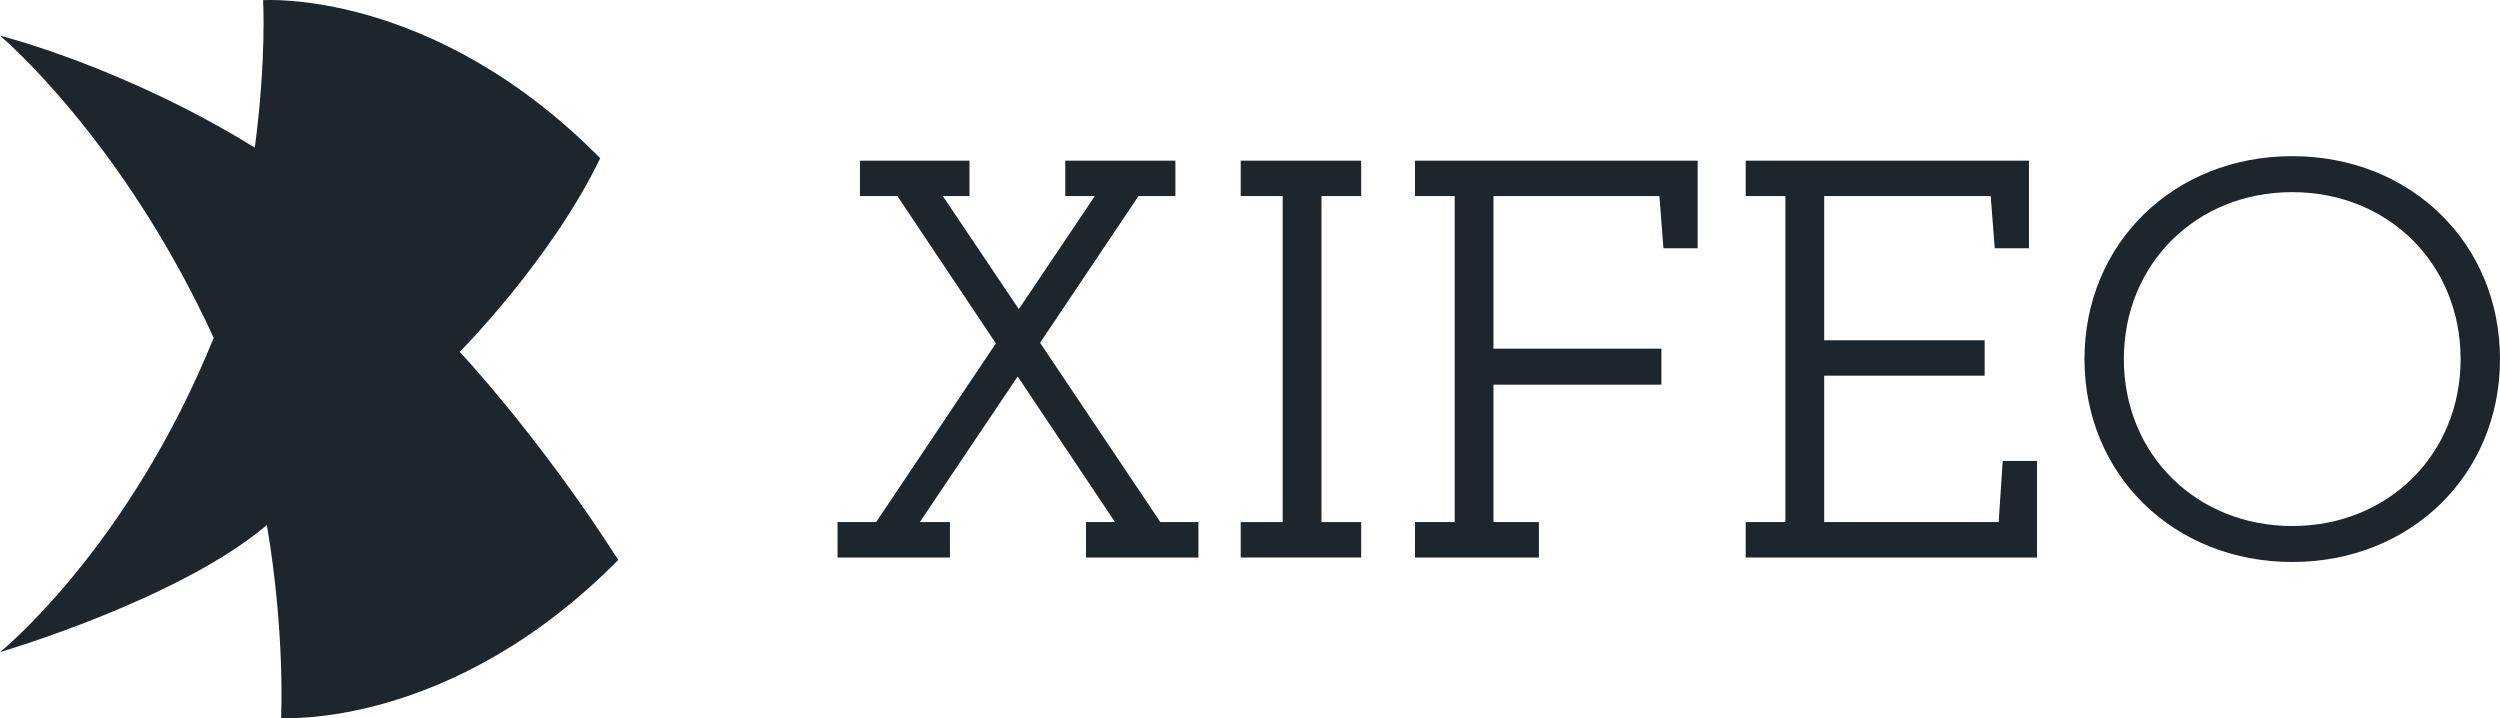
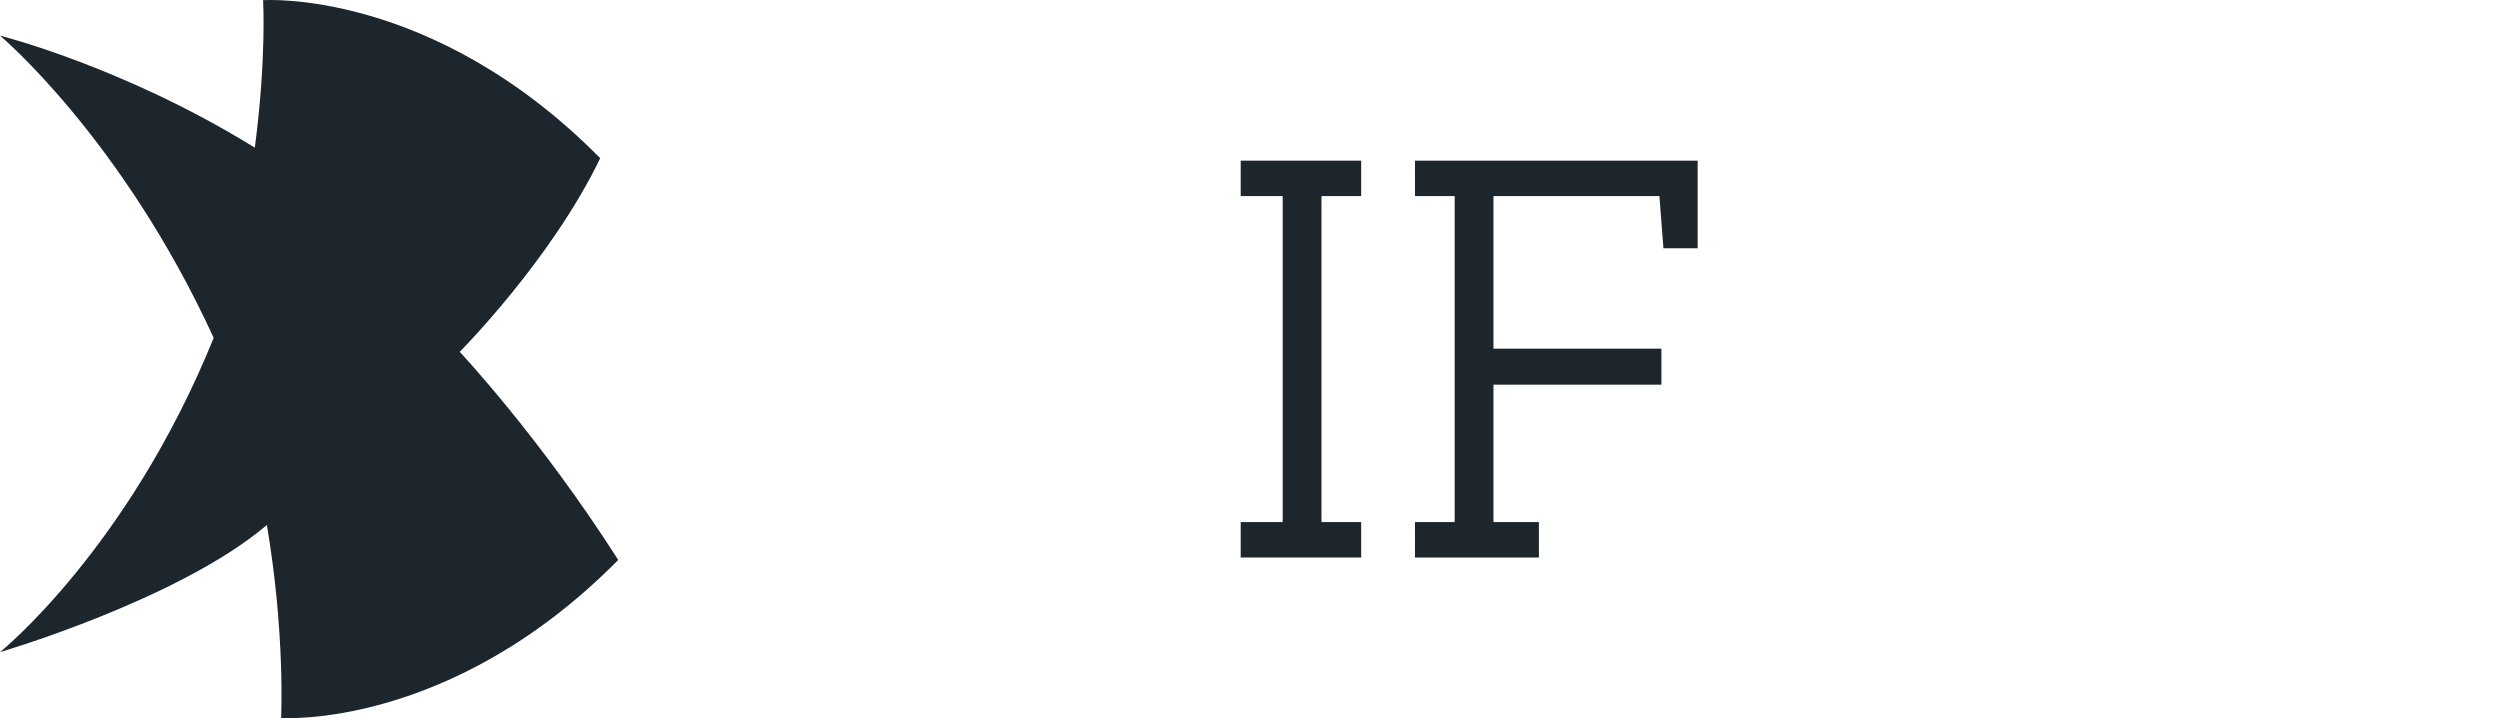
<svg xmlns="http://www.w3.org/2000/svg" id="Layer_1" version="1.1" viewBox="0 0 2784.93 800">
  <defs>
    <style>
      .st0 {
        fill: #1d252d;
      }
    </style>
  </defs>
  <path class="st0" d="M512.12,391.94s101.59-101.9,156.51-215.7C481.48-13.22,293.06.21,293.06.21c0,0,3.93,64.01-9.19,164.29C137.94,74.27,0,39.68,0,39.68c0,0,135.97,114.11,238.04,336.71C142.65,611.73,0,726.45,0,726.45c0,0,198.66-58.22,296.68-141.1.21-.18.41-.35.61-.53,20.59,121.55,15.83,214.98,15.83,214.98,0,0,188.42,13.42,375.57-176.03-87.44-137.09-176.58-231.82-176.58-231.82Z" />
  <g>
-     <path class="st0" d="M1158.59,381.87l109.64-163.45h41.12v-39.45h-122.67v39.45h32.93l-84.13,125.12s-.23.36-.57.93c-.21-.38-.41-.75-.62-1.09l-84.03-124.96h29.72v-39.45h-122.02v39.45h41.75l109.66,164.07-133.36,199.09h-43.03v39.46h125.23v-39.46h-33.57l108.18-160.94c.28-.39.56-.79.84-1.22.21.32.43.63.65.92l107.8,161.24h-32.34v39.46h125.23v-39.46h-42.4l-133.99-199.71Z" />
    <polygon class="st0" points="1382.11 218.42 1428.88 218.42 1428.88 581.58 1382.11 581.58 1382.11 621.04 1516.31 621.04 1516.31 581.58 1472.11 581.58 1472.11 218.42 1516.31 218.42 1516.31 178.97 1382.11 178.97 1382.11 218.42" />
    <polygon class="st0" points="1576.25 218.42 1620.46 218.42 1620.46 581.58 1576.25 581.58 1576.25 621.04 1714.29 621.04 1714.29 581.58 1663.68 581.58 1663.68 428.48 1850.76 428.48 1850.76 388.4 1663.68 388.4 1663.68 218.42 1848.54 218.42 1853.02 276.56 1891.13 276.56 1891.13 178.97 1576.25 178.97 1576.25 218.42" />
-     <polygon class="st0" points="2226.47 581.58 2032.09 581.58 2032.09 418.48 2210.85 418.48 2210.85 379.03 2032.09 379.03 2032.09 218.42 2217.59 218.42 2222.08 276.56 2260.18 276.56 2260.18 178.97 1944.66 178.97 1944.66 218.42 1988.87 218.42 1988.87 581.58 1944.66 581.58 1944.66 621.04 2269.16 621.04 2269.16 513.44 2230.97 513.44 2226.47 581.58" />
-     <path class="st0" d="M2553.48,173.96c-131.94,0-231.44,97.18-231.44,226.04s99.5,226.04,231.44,226.04,231.45-97.17,231.45-226.04-99.5-226.04-231.45-226.04ZM2553.48,585.96c-106.94,0-187.57-79.94-187.57-185.96s80.64-185.96,187.57-185.96,187.58,79.94,187.58,185.96-80.64,185.96-187.58,185.96Z" />
  </g>
</svg>